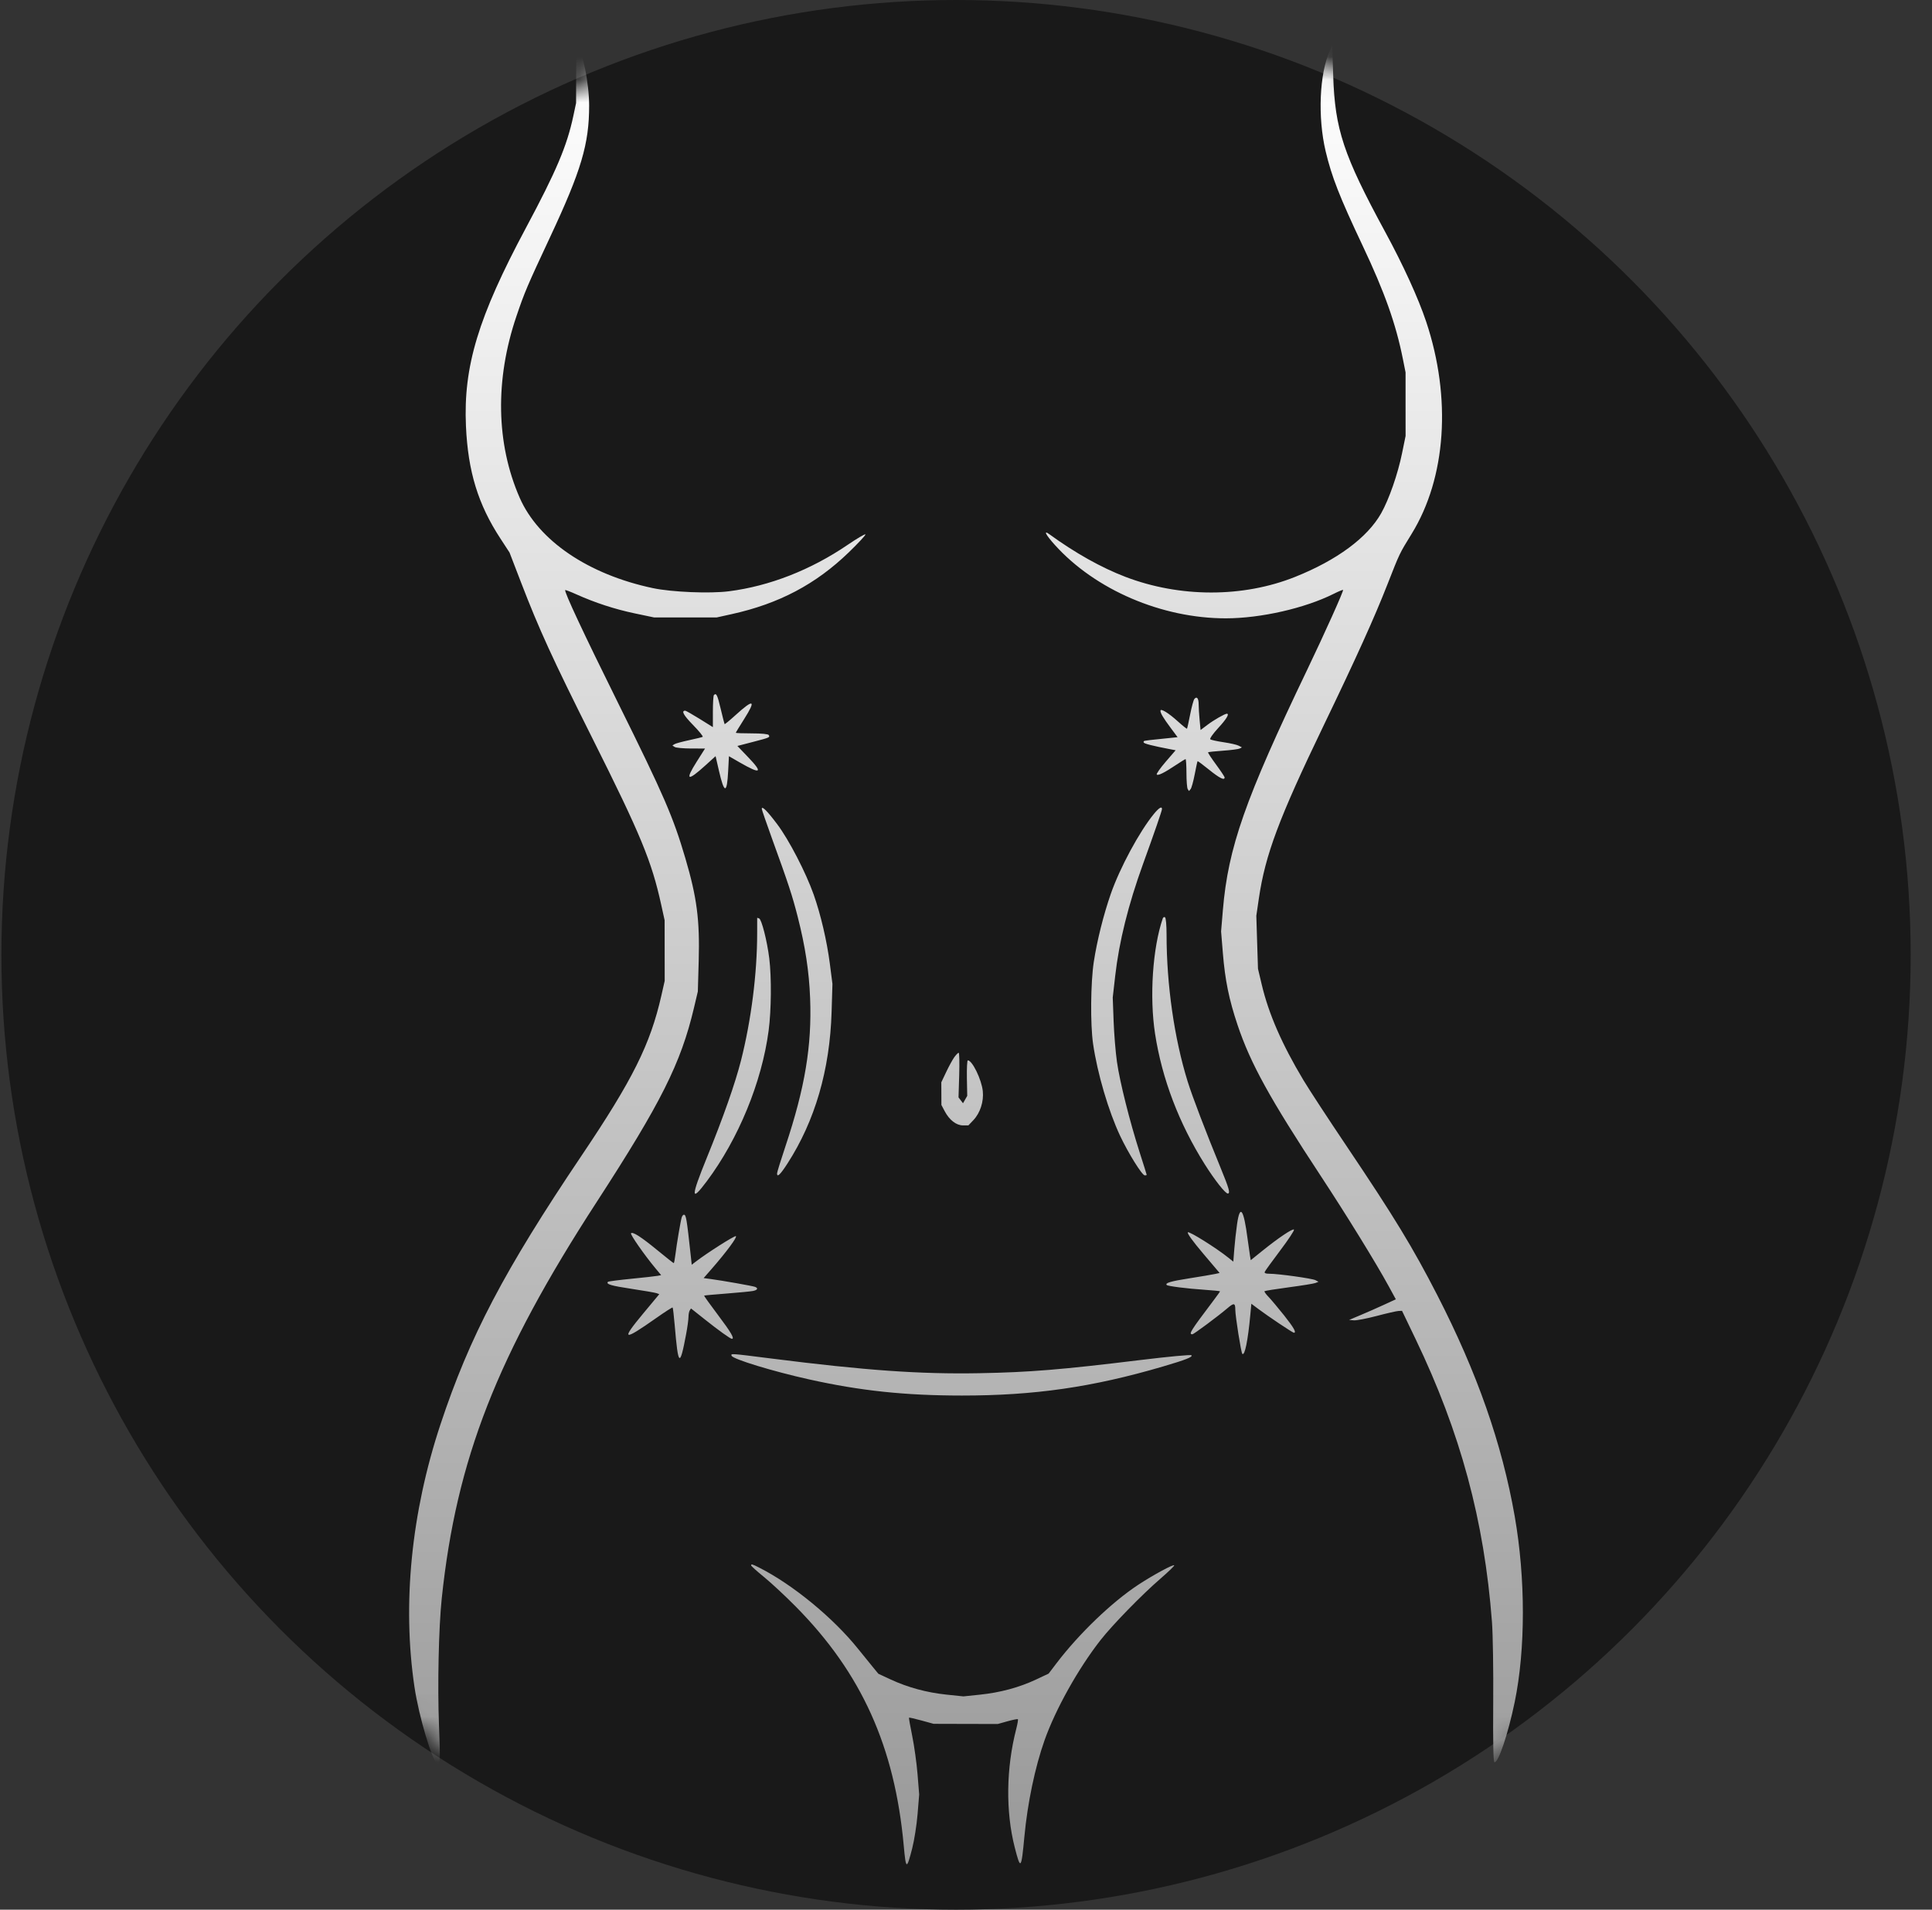
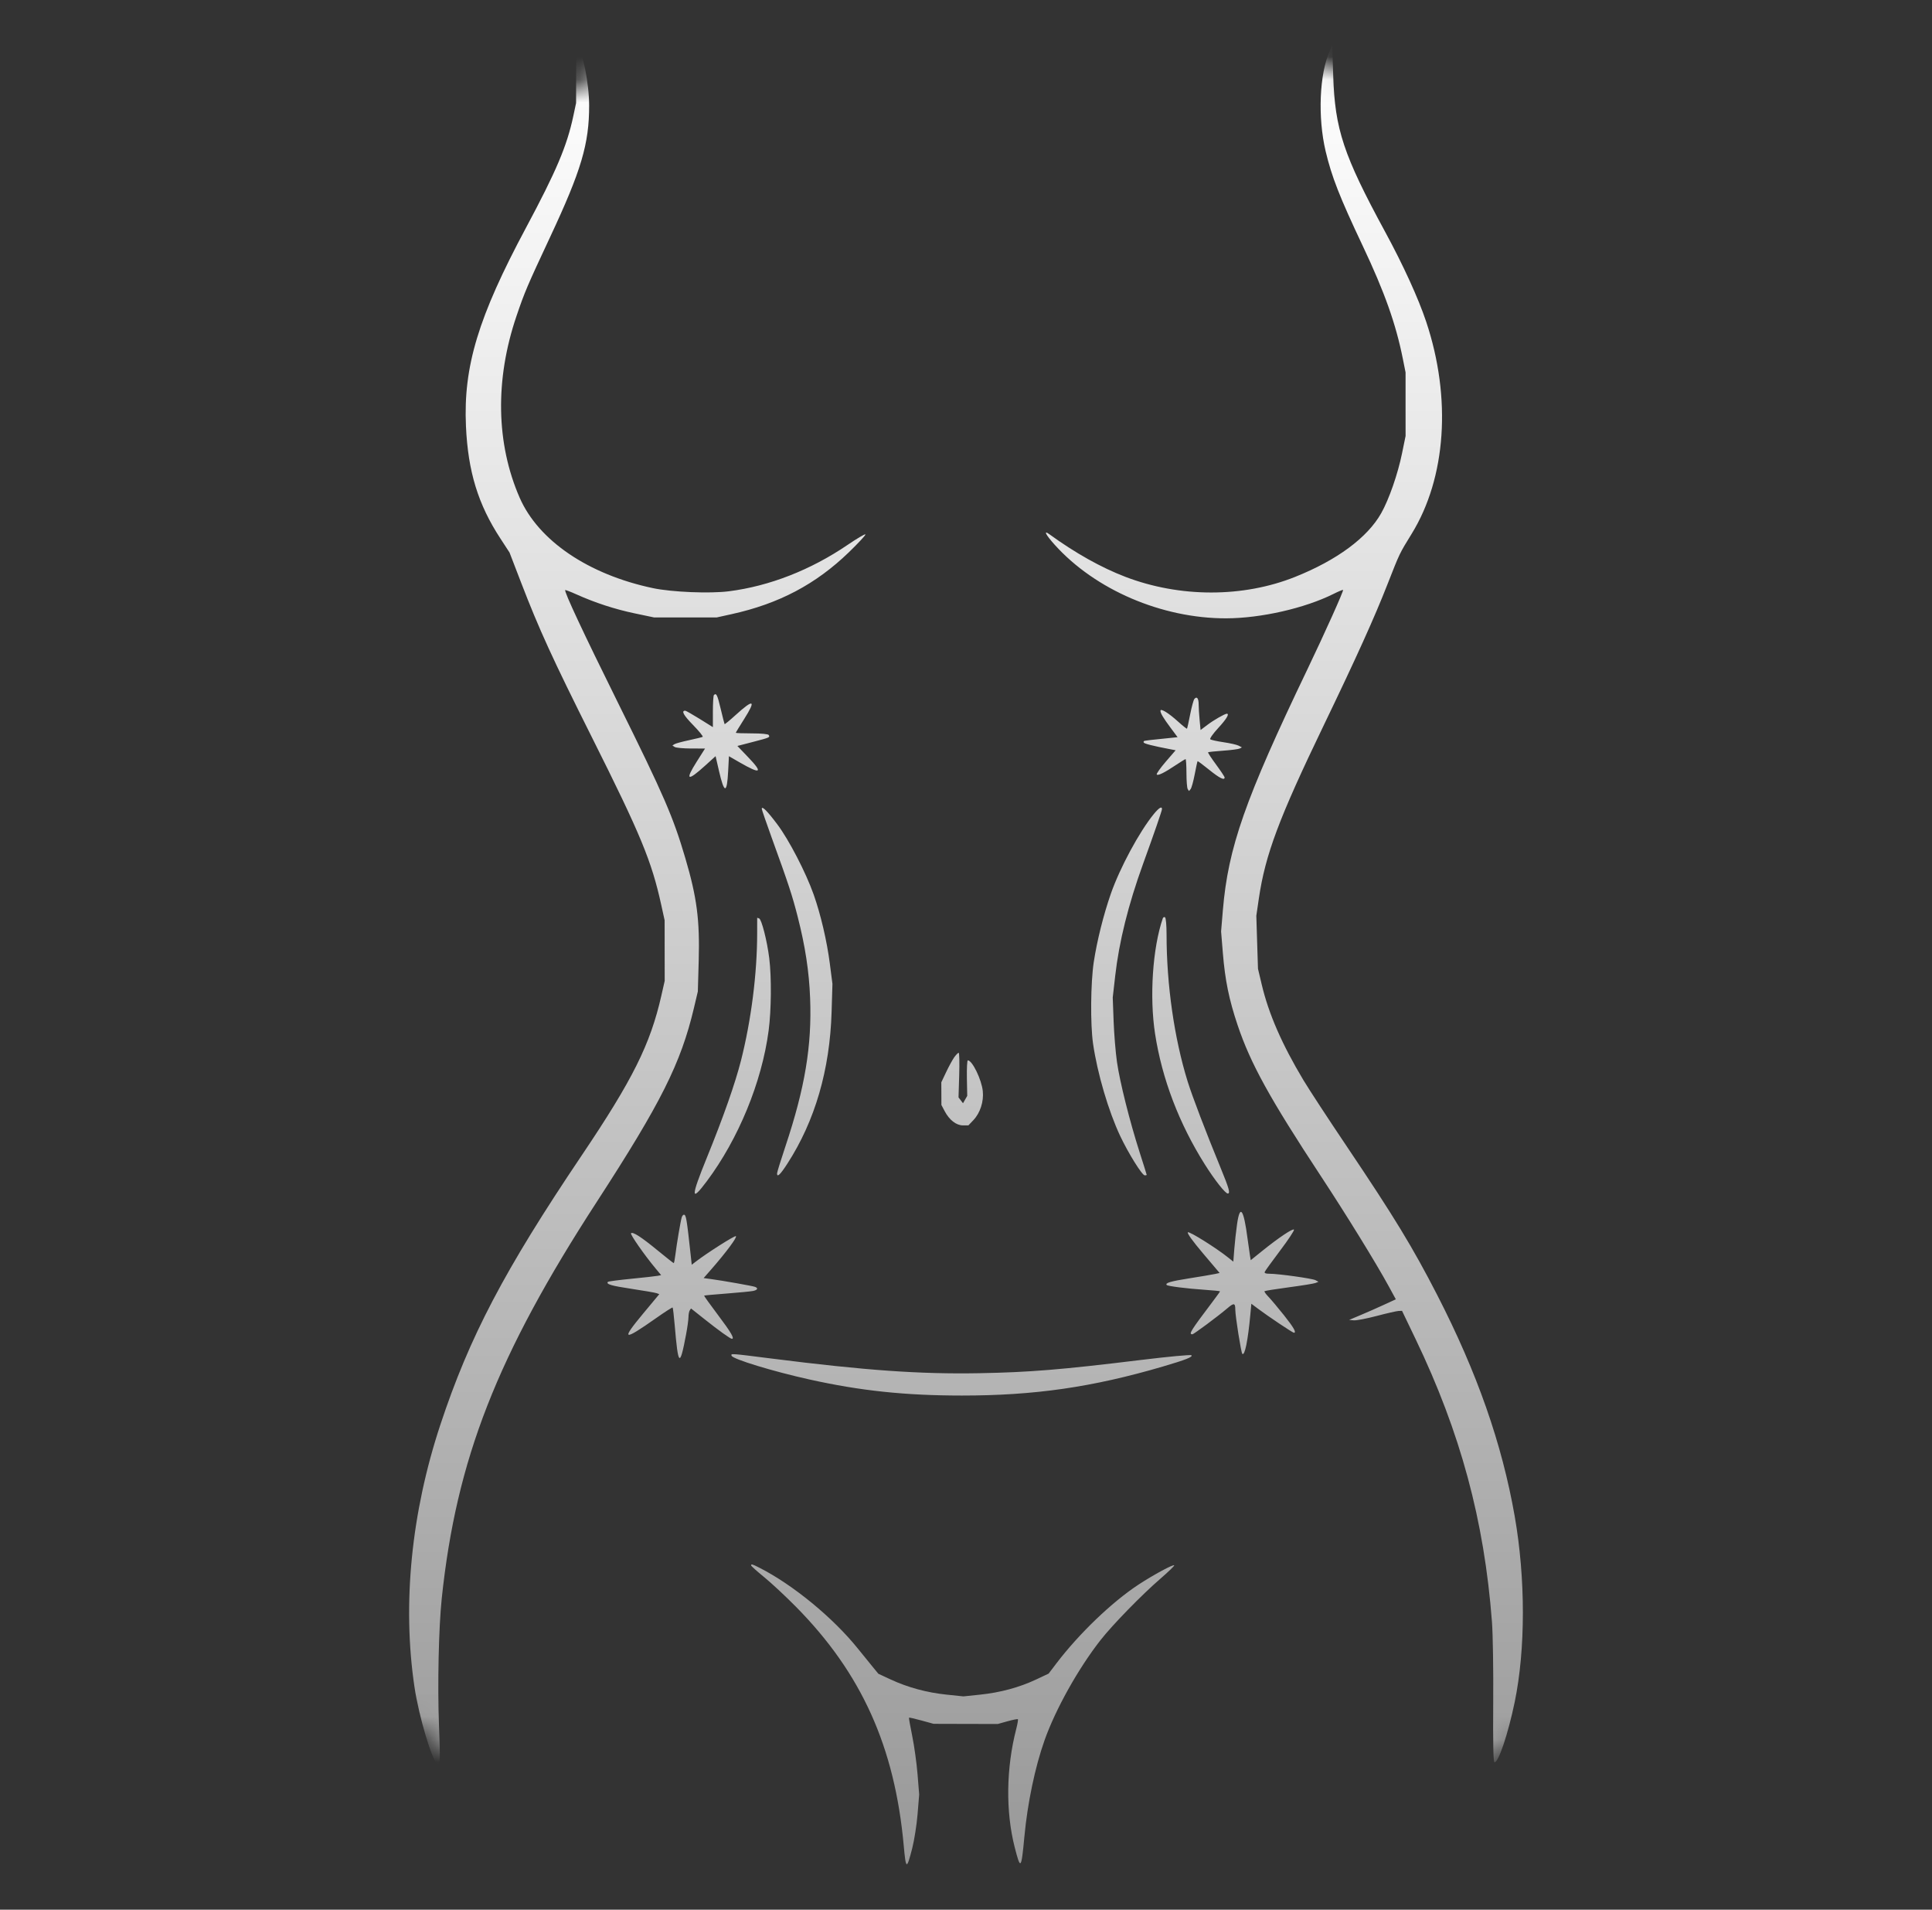
<svg xmlns="http://www.w3.org/2000/svg" fill="none" viewBox="0 0 85 84" height="84" width="85">
  <rect x="0" y="0" width="85" height="84" fill="#333333" stroke="none" />
-   <circle fill="#191919" r="42" cy="42" cx="42.062" />
  <mask height="84" width="85" y="0" x="0" maskUnits="userSpaceOnUse" style="mask-type:alpha" id="mask0_289_561">
    <circle fill="#875024" r="42" cy="42" cx="42.938" />
  </mask>
  <g mask="url(#mask0_289_561)">
    <path fill="url(#paint0_linear_289_561)" d="M58.506 2.237C58.049 3.238 57.969 5.16 58.322 6.65C58.59 7.779 58.933 8.655 59.958 10.823C60.915 12.845 61.415 14.254 61.719 15.781L61.839 16.381L61.839 17.779L61.84 19.177L61.686 19.93C61.501 20.844 61.11 21.968 60.766 22.576C60.161 23.649 58.819 24.641 56.98 25.375C54.687 26.292 51.911 26.291 49.509 25.372C48.448 24.966 47.307 24.326 46.166 23.498C45.894 23.301 46.007 23.522 46.401 23.961C48.183 25.943 51.118 27.203 53.945 27.198C55.471 27.195 57.407 26.755 58.673 26.122C58.889 26.014 59.076 25.936 59.089 25.949C59.123 25.983 58.295 27.825 57.51 29.463C54.778 35.157 54.034 37.278 53.802 40.026L53.723 40.97L53.801 41.924C53.898 43.118 54.072 43.966 54.448 45.087C55.017 46.781 55.865 48.319 58.123 51.749C59.241 53.448 60.541 55.557 61.095 56.573L61.411 57.152L60.887 57.393C60.599 57.526 60.136 57.73 59.859 57.846L59.355 58.058L59.557 58.077C59.668 58.088 60.122 58.002 60.565 57.885C61.008 57.768 61.441 57.669 61.527 57.665L61.683 57.658L62.275 58.89C64.256 63.012 65.3 66.876 65.64 71.34C65.681 71.876 65.706 73.457 65.695 74.897C65.683 76.678 65.7 77.496 65.749 77.512C65.914 77.567 66.349 76.277 66.641 74.865C67.119 72.551 67.12 69.432 66.642 66.701C66.082 63.504 64.991 60.387 63.23 56.959C62.152 54.862 61.349 53.542 59.251 50.423C58.444 49.225 57.586 47.914 57.344 47.509C56.402 45.937 55.816 44.596 55.512 43.311L55.346 42.612L55.309 41.447L55.273 40.282L55.385 39.516C55.669 37.592 56.269 35.99 58.226 31.93C59.671 28.932 60.462 27.184 61.043 25.701C61.589 24.31 61.563 24.365 62.108 23.479C63.627 21.012 63.866 17.506 62.746 14.15C62.401 13.117 61.739 11.667 60.936 10.189C59.107 6.82 58.73 5.684 58.656 3.332L58.614 2L58.506 2.237ZM25.347 3.315L25.345 4.53L25.225 5.096C24.946 6.417 24.48 7.517 23.139 10.023C21.04 13.945 20.382 16.117 20.5 18.744C20.589 20.736 21.032 22.183 22.012 23.682L22.417 24.303L22.917 25.602C23.72 27.688 24.302 28.961 26.055 32.459C28.19 36.718 28.672 37.884 29.094 39.812L29.241 40.481L29.242 41.813L29.244 43.144L29.096 43.797C28.609 45.942 27.835 47.493 25.585 50.834C22.187 55.879 20.658 58.791 19.375 62.666C18.092 66.541 17.694 70.565 18.235 74.203C18.429 75.511 19.027 77.509 19.245 77.58C19.365 77.619 19.373 77.419 19.314 75.9C19.245 74.122 19.3 71.594 19.435 70.308C20.079 64.192 21.862 59.632 26.256 52.865C29.081 48.512 29.954 46.772 30.529 44.343L30.702 43.611L30.74 42.268C30.79 40.466 30.662 39.48 30.153 37.752C29.617 35.929 29.214 34.999 27.196 30.928C25.664 27.836 24.81 26.013 24.868 25.956C24.881 25.944 25.1 26.027 25.355 26.142C26.175 26.511 27.051 26.797 27.925 26.98L28.777 27.159L30.154 27.159L31.532 27.159L32.193 27.013C34.27 26.555 35.888 25.701 37.345 24.294C37.769 23.883 38.098 23.529 38.075 23.505C38.051 23.482 37.699 23.69 37.293 23.966C35.669 25.071 33.856 25.78 32.07 26.008C31.23 26.115 29.56 26.046 28.726 25.87C25.884 25.27 23.689 23.781 22.863 21.892C21.823 19.513 21.773 16.698 22.722 13.906C23.085 12.838 23.189 12.594 24.205 10.422C25.576 7.494 25.922 6.327 25.92 4.638C25.919 3.66 25.621 2.189 25.411 2.12C25.375 2.109 25.348 2.608 25.347 3.315ZM31.409 30.573C31.384 30.597 31.364 30.924 31.364 31.3V31.984L30.783 31.622C30.463 31.423 30.177 31.261 30.148 31.261C29.962 31.261 30.071 31.459 30.49 31.888C30.754 32.158 30.945 32.393 30.915 32.411C30.885 32.428 30.614 32.495 30.313 32.559C30.013 32.623 29.725 32.701 29.675 32.733L29.583 32.792L29.684 32.857C29.739 32.893 30.062 32.923 30.402 32.924L31.019 32.925L30.655 33.499C30.124 34.337 30.241 34.388 31.037 33.665L31.483 33.261L31.632 33.908C31.865 34.922 31.985 34.926 32.036 33.921L32.07 33.263L32.54 33.534C33.477 34.074 33.587 34.006 32.913 33.304L32.442 32.812L33.124 32.635C33.868 32.442 33.885 32.434 33.82 32.33C33.793 32.287 33.498 32.259 33.074 32.259C32.688 32.259 32.372 32.247 32.372 32.233C32.372 32.219 32.538 31.945 32.741 31.626C33.279 30.776 33.162 30.727 32.353 31.462C32.102 31.69 31.888 31.865 31.879 31.851C31.869 31.838 31.792 31.534 31.707 31.177C31.561 30.563 31.515 30.468 31.409 30.573ZM52.547 30.745C52.51 30.791 52.426 31.097 52.362 31.427C52.297 31.756 52.235 32.038 52.223 32.052C52.212 32.066 52.031 31.922 51.822 31.733C51.411 31.36 51.055 31.143 51.055 31.263C51.055 31.373 51.175 31.573 51.507 32.02L51.809 32.426L51.079 32.502C50.24 32.59 50.316 32.575 50.316 32.654C50.316 32.708 50.704 32.807 51.507 32.96L51.723 33.001L51.289 33.504C51.051 33.781 50.872 34.033 50.892 34.065C50.936 34.135 51.227 33.992 51.74 33.648C51.951 33.507 52.14 33.391 52.16 33.391C52.181 33.391 52.198 33.668 52.199 34.007C52.199 34.346 52.224 34.661 52.255 34.709L52.31 34.795L52.383 34.709C52.422 34.661 52.503 34.37 52.562 34.061C52.621 33.753 52.678 33.492 52.689 33.481C52.699 33.471 52.928 33.641 53.198 33.86C53.653 34.228 53.878 34.34 53.878 34.198C53.878 34.166 53.708 33.91 53.501 33.629C53.293 33.347 53.135 33.105 53.15 33.091C53.164 33.077 53.462 33.044 53.812 33.02C54.163 32.995 54.492 32.952 54.544 32.924L54.638 32.874L54.497 32.8C54.419 32.758 54.12 32.69 53.831 32.648C53.542 32.605 53.279 32.547 53.246 32.519C53.214 32.49 53.372 32.266 53.599 32.02C53.957 31.634 54.101 31.394 53.976 31.394C53.887 31.394 53.401 31.672 53.124 31.882L52.82 32.111L52.778 31.669C52.755 31.426 52.736 31.117 52.736 30.982C52.735 30.714 52.656 30.615 52.547 30.745ZM33.515 35.578C33.515 35.613 33.714 36.191 33.957 36.863C34.701 38.914 34.854 39.381 35.095 40.323C35.429 41.63 35.597 42.733 35.642 43.91C35.723 46.002 35.415 47.849 34.553 50.432C34.351 51.035 34.187 51.567 34.187 51.614C34.187 51.804 34.325 51.674 34.642 51.184C35.856 49.306 36.511 47.057 36.587 44.509L36.624 43.278L36.51 42.393C36.381 41.39 36.109 40.229 35.799 39.35C35.455 38.378 34.713 36.945 34.197 36.258C33.756 35.671 33.515 35.43 33.515 35.578ZM50.765 35.804C50.128 36.581 49.269 38.175 48.871 39.316C48.547 40.248 48.265 41.377 48.122 42.312C47.983 43.221 47.967 45.06 48.09 45.907C48.279 47.211 48.769 48.878 49.284 49.969C49.647 50.736 50.248 51.7 50.365 51.7C50.412 51.7 50.45 51.69 50.45 51.678C50.45 51.667 50.312 51.225 50.142 50.696C49.7 49.316 49.267 47.592 49.141 46.706C49.081 46.285 49.015 45.476 48.994 44.909L48.956 43.877L49.065 42.919C49.235 41.421 49.639 39.799 50.288 38.005C50.8 36.591 51.122 35.658 51.122 35.588C51.122 35.45 50.989 35.531 50.765 35.804ZM51.158 40.394C50.711 41.697 50.567 43.844 50.818 45.472C51.123 47.451 51.871 49.414 53.007 51.218C53.444 51.91 53.907 52.498 54.017 52.498C54.137 52.498 54.076 52.282 53.705 51.378C53.052 49.789 52.455 48.225 52.252 47.572C51.663 45.677 51.324 43.315 51.324 41.112C51.324 40.699 51.295 40.372 51.256 40.348C51.219 40.325 51.175 40.346 51.158 40.394ZM33.312 41.058C33.311 42.826 33.049 44.88 32.601 46.648C32.344 47.658 31.825 49.137 31.102 50.913C30.388 52.667 30.386 52.908 31.093 51.963C32.489 50.098 33.517 47.597 33.816 45.336C33.935 44.436 33.948 42.991 33.844 42.15C33.75 41.389 33.506 40.432 33.397 40.397L33.313 40.37L33.312 41.058ZM41.985 46.502C41.908 46.61 41.748 46.902 41.63 47.151L41.414 47.605L41.416 48.104L41.418 48.604L41.563 48.878C41.767 49.265 42.072 49.502 42.366 49.502H42.605L42.825 49.271C43.123 48.958 43.287 48.453 43.239 47.995C43.186 47.484 42.775 46.64 42.58 46.64C42.55 46.64 42.532 46.992 42.539 47.422L42.554 48.204L42.461 48.366L42.368 48.528L42.27 48.399L42.171 48.271L42.201 47.289C42.217 46.749 42.207 46.307 42.178 46.307C42.15 46.307 42.063 46.395 41.985 46.502ZM54.424 53.857C54.38 54.164 54.326 54.659 54.303 54.956L54.261 55.496L54.052 55.328C53.515 54.896 52.32 54.148 52.261 54.206C52.221 54.246 52.469 54.59 52.928 55.132L53.658 55.994L53.449 56.039C53.334 56.065 52.831 56.149 52.332 56.228C51.503 56.358 51.243 56.435 51.332 56.524C51.384 56.575 52.228 56.681 52.987 56.732C53.366 56.758 53.676 56.789 53.676 56.801C53.676 56.814 53.546 56.997 53.386 57.208C52.367 58.559 52.285 58.69 52.46 58.69C52.52 58.69 53.583 57.9 53.998 57.547C54.288 57.299 54.348 57.309 54.348 57.608C54.348 57.892 54.603 59.497 54.656 59.55C54.764 59.657 54.904 58.969 55.01 57.82L55.054 57.347L55.356 57.573C55.796 57.903 56.873 58.623 56.925 58.623C57.05 58.623 56.923 58.398 56.493 57.857C56.231 57.528 55.923 57.162 55.809 57.043C55.694 56.925 55.615 56.813 55.634 56.795C55.652 56.777 56.134 56.7 56.704 56.624C57.275 56.548 57.802 56.463 57.875 56.434L58.008 56.381L57.875 56.31C57.733 56.235 56.242 56.027 55.847 56.027C55.685 56.027 55.621 56.001 55.644 55.944C55.662 55.898 55.968 55.476 56.323 55.005C56.678 54.535 56.951 54.122 56.93 54.088C56.886 54.018 56.237 54.454 55.511 55.041L55.027 55.431L54.991 55.213C54.971 55.093 54.925 54.77 54.889 54.496C54.717 53.17 54.553 52.945 54.424 53.857ZM29.993 53.547C29.944 53.706 29.773 54.709 29.716 55.178C29.69 55.389 29.657 55.561 29.642 55.561C29.627 55.561 29.306 55.307 28.927 54.997C28.211 54.409 27.84 54.17 27.762 54.247C27.716 54.293 28.346 55.196 28.827 55.775L29.088 56.089L28.932 56.119C28.847 56.136 28.328 56.194 27.781 56.248C27.233 56.302 26.769 56.363 26.749 56.382C26.646 56.485 26.884 56.556 27.784 56.691C28.33 56.773 28.828 56.86 28.891 56.883L29.006 56.926L28.299 57.775C27.304 58.971 27.405 59.007 28.869 57.977C29.252 57.707 29.578 57.498 29.593 57.513C29.608 57.528 29.649 57.881 29.685 58.298C29.838 60.109 29.908 60.166 30.184 58.699C30.242 58.393 30.289 58.049 30.29 57.934C30.29 57.819 30.316 57.686 30.346 57.639L30.401 57.554L31 58.029C31.621 58.523 32.133 58.89 32.199 58.89C32.329 58.89 32.163 58.604 31.598 57.855C31.246 57.388 30.967 56.998 30.977 56.989C30.986 56.98 31.433 56.939 31.969 56.898C32.505 56.856 33.026 56.806 33.128 56.785C33.329 56.746 33.37 56.662 33.217 56.604C33.109 56.563 31.775 56.327 31.278 56.261L30.957 56.218L31.317 55.806C31.964 55.064 32.454 54.401 32.374 54.374C32.305 54.352 31.113 55.109 30.613 55.493L30.433 55.631L30.392 55.247C30.211 53.584 30.185 53.431 30.087 53.431C30.055 53.431 30.013 53.483 29.993 53.547ZM32.186 59.634C32.235 59.781 34.013 60.324 35.598 60.675C37.861 61.178 39.815 61.384 42.318 61.385C45.505 61.387 48.067 61.017 51.156 60.11C52.173 59.812 52.491 59.686 52.417 59.613C52.385 59.581 51.409 59.672 50.195 59.82C46.692 60.248 45.297 60.362 43.091 60.402C40.472 60.45 38.085 60.281 33.925 59.755C32.13 59.528 32.15 59.529 32.186 59.634ZM33.048 68.86C33.05 68.887 33.309 69.119 33.624 69.376C33.938 69.632 34.565 70.216 35.017 70.674C37.904 73.596 39.365 76.833 39.761 81.186C39.857 82.246 39.889 82.256 40.134 81.3C40.225 80.945 40.331 80.267 40.37 79.794L40.44 78.933L40.368 78.04C40.328 77.55 40.223 76.794 40.134 76.36C40.046 75.927 39.981 75.563 39.992 75.553C40.003 75.542 40.251 75.599 40.543 75.679L41.075 75.825L42.486 75.829L43.898 75.832L44.325 75.713C44.56 75.647 44.766 75.606 44.783 75.623C44.799 75.639 44.767 75.828 44.712 76.043C44.265 77.772 44.24 79.677 44.643 81.256C44.903 82.272 44.933 82.239 45.069 80.785C45.206 79.314 45.536 77.736 45.953 76.556C46.437 75.186 47.437 73.396 48.419 72.142C48.95 71.465 50.242 70.14 51.068 69.428C51.393 69.147 51.66 68.89 51.66 68.857C51.66 68.778 50.745 69.27 50.081 69.707C48.917 70.473 47.476 71.855 46.482 73.16L46.135 73.616L45.587 73.874C44.845 74.223 44.01 74.449 43.125 74.541L42.386 74.618L41.647 74.541C40.777 74.451 39.942 74.225 39.188 73.875L38.645 73.623L38.404 73.33C38.271 73.169 37.978 72.808 37.753 72.528C36.656 71.16 34.879 69.701 33.4 68.953C33.092 68.797 33.042 68.784 33.048 68.86Z" clip-rule="evenodd" fill-rule="evenodd" />
  </g>
  <defs>
    <linearGradient gradientUnits="userSpaceOnUse" y2="82" x2="42.5" y1="2" x1="42.5" id="paint0_linear_289_561">
      <stop stop-color="white" />
      <stop stop-color="#999999" offset="1" />
    </linearGradient>
  </defs>
</svg>